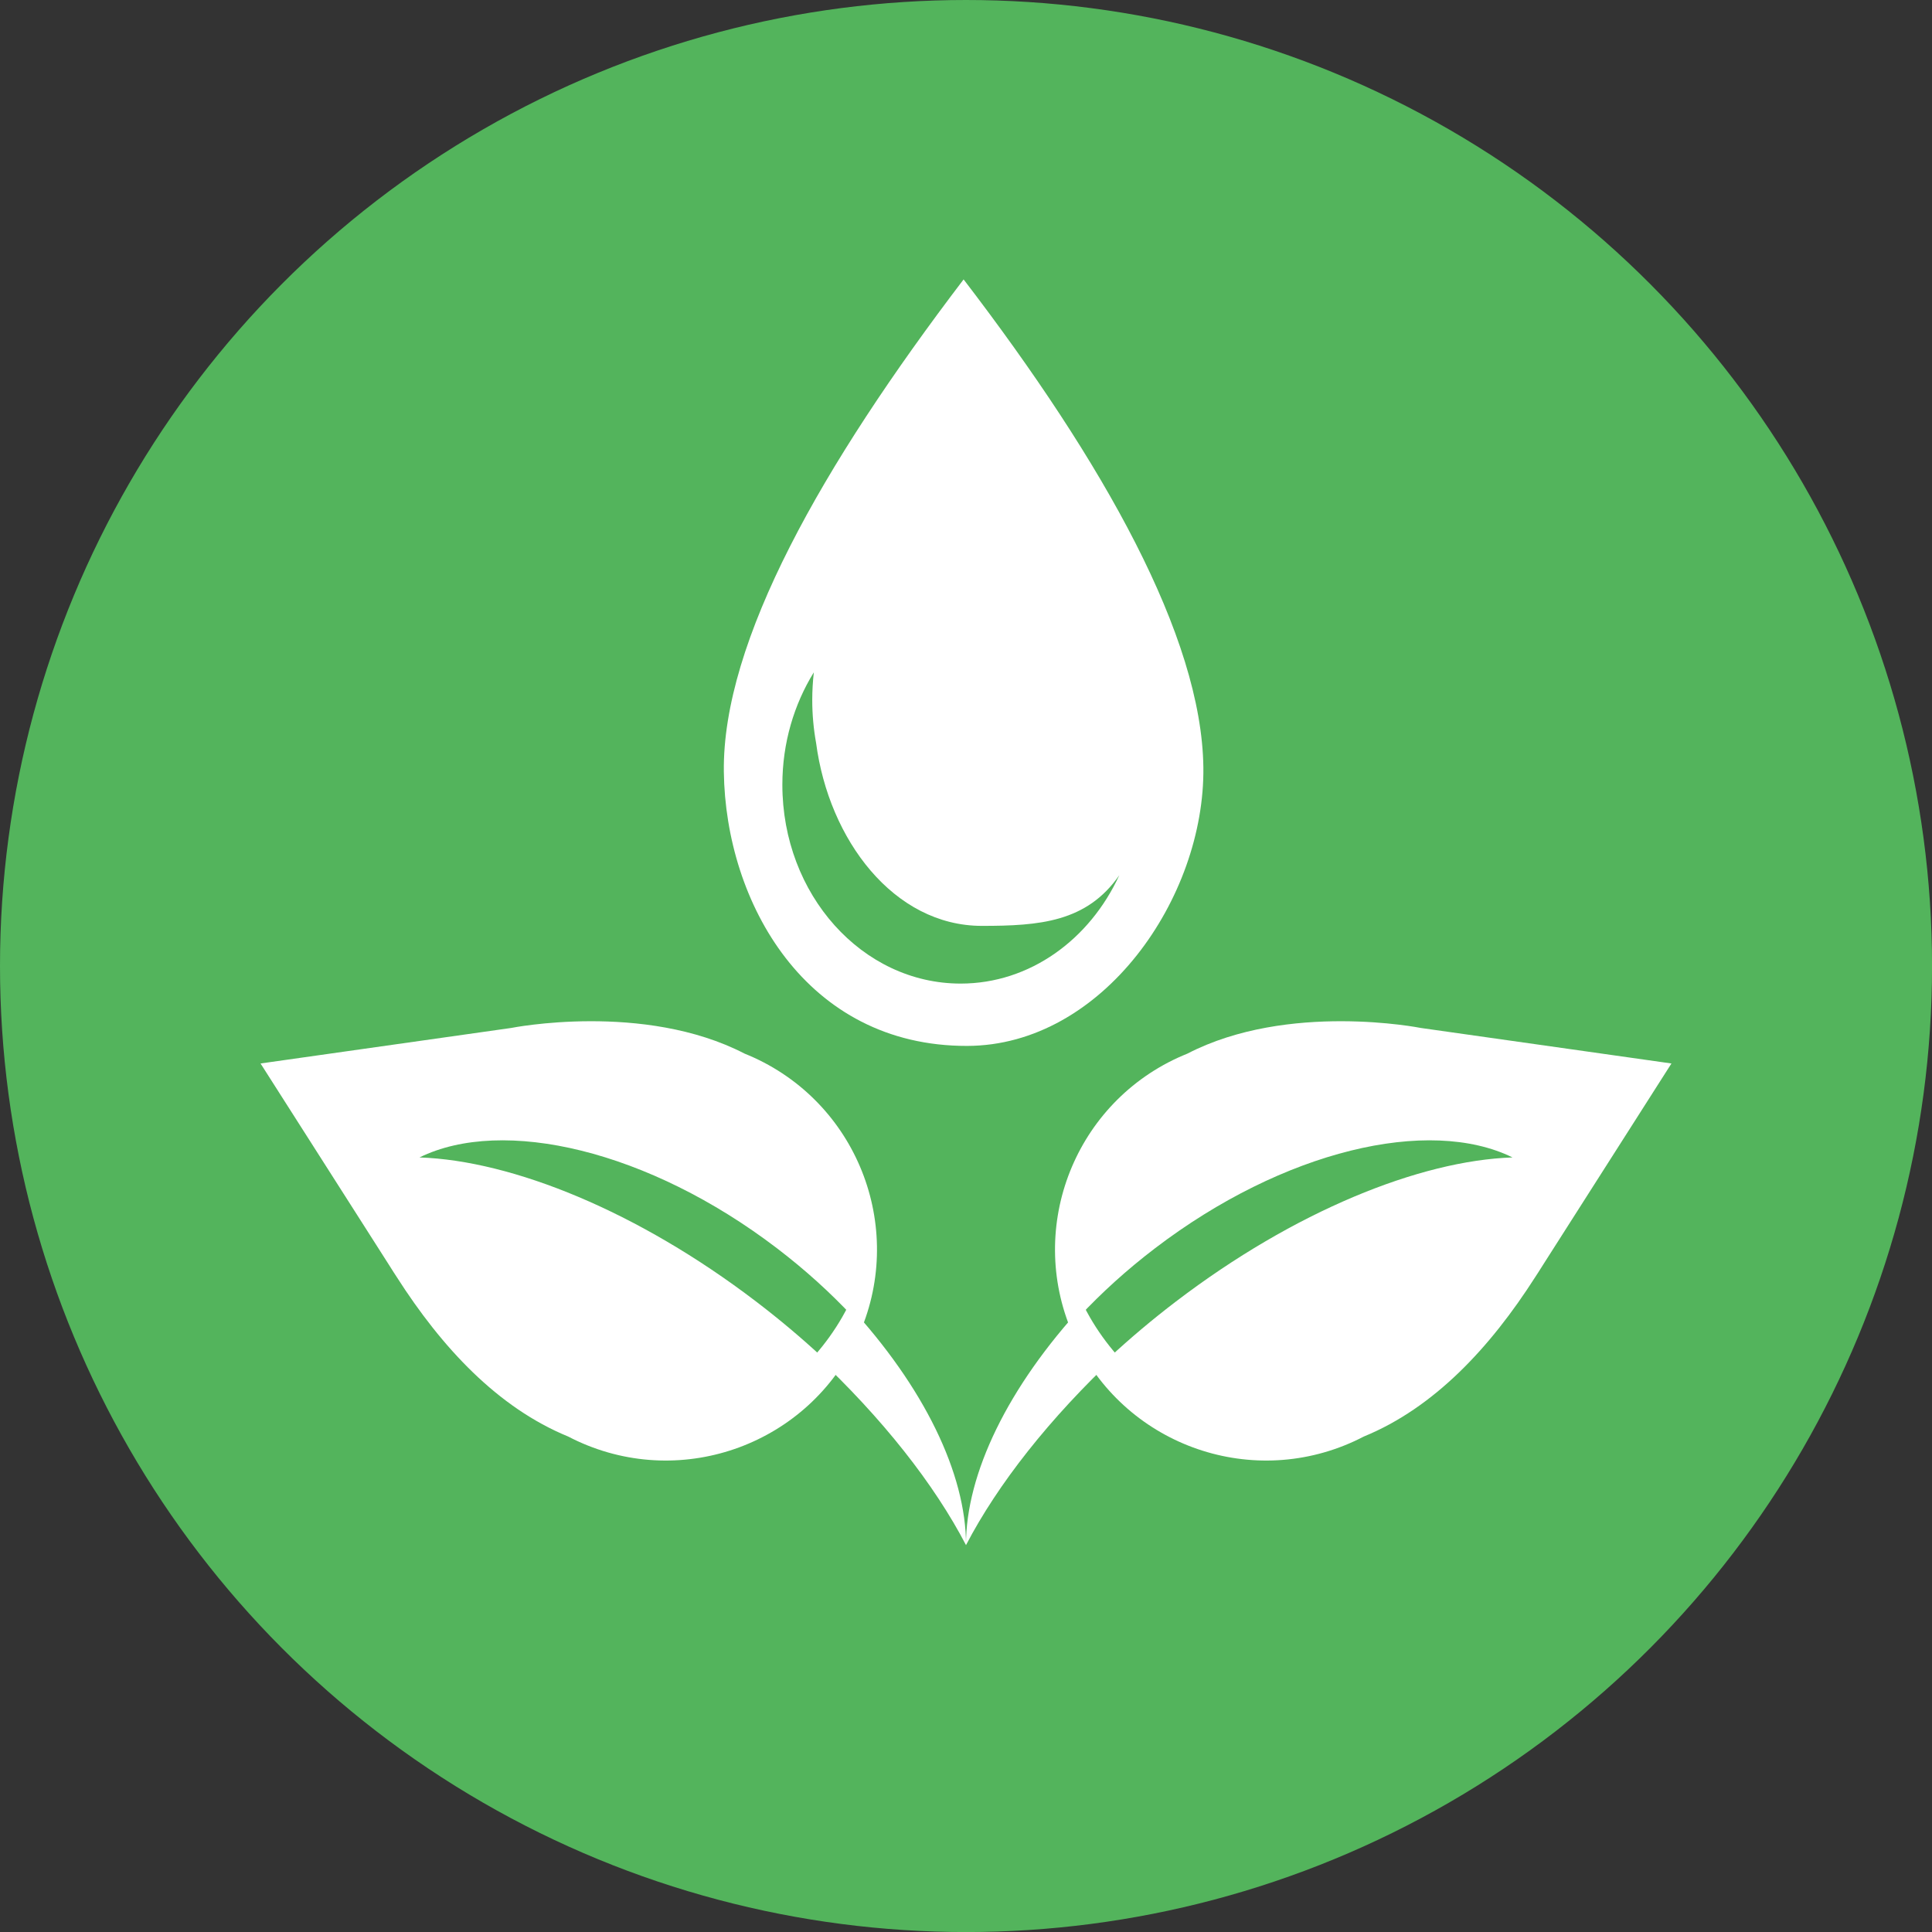
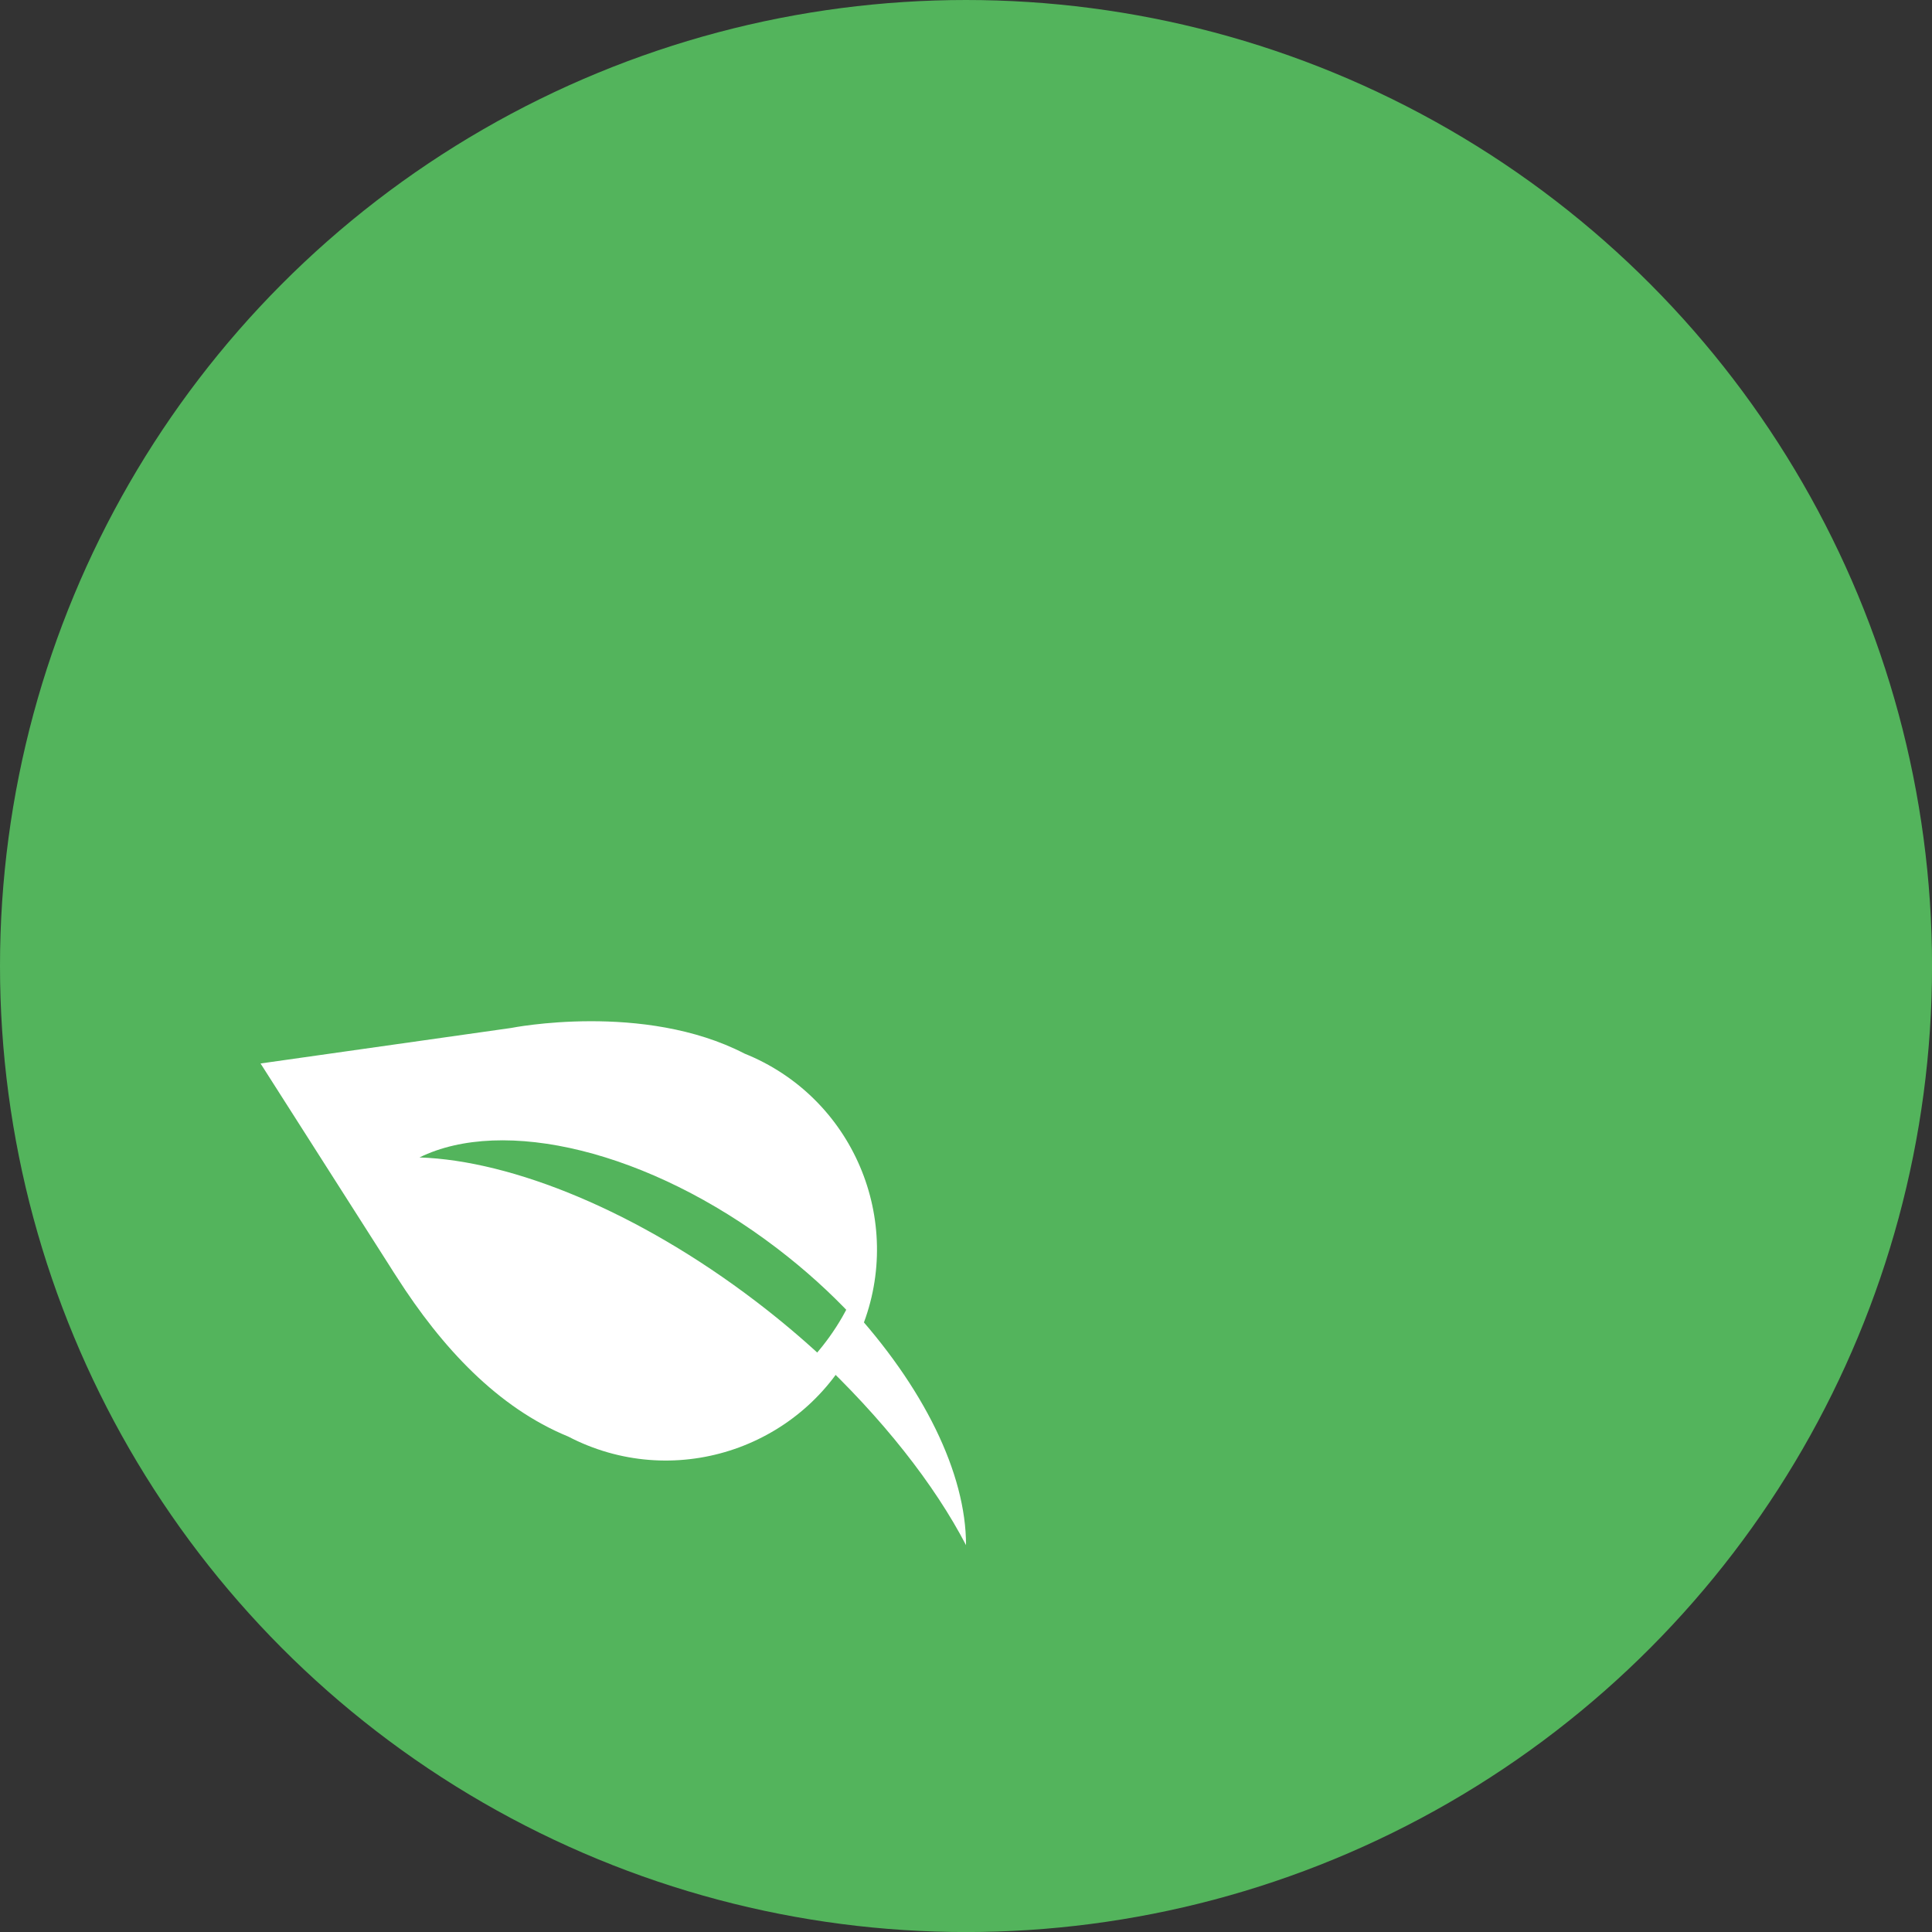
<svg xmlns="http://www.w3.org/2000/svg" id="Layer_1" viewBox="0 0 431.19 431.19">
  <rect x="0" y="0" width="431.19" height="431.19" fill="#333333" stroke="none" />
  <defs>
    <style>.cls-1{fill:#53b45c;}.cls-1,.cls-2{stroke-width:0px;}.cls-2{fill:#fff;}</style>
  </defs>
  <circle class="cls-1" cx="215.6" cy="215.6" r="215.6" />
-   <path class="cls-2" d="M304.38,320.61c15.73-6.45,28.19-19.84,38.27-35.61h0s1.21-1.85,1.77-2.77l28.62-44.88-55.96-7.93s-29.57-5.91-52.07,5.73c-.71.29-1.42.59-2.12.91-23.63,10.87-33.98,38.85-23.11,62.48,10.87,23.63,38.85,33.98,62.48,23.11.72-.33,1.42-.68,2.12-1.04Z" />
  <path class="cls-1" d="M262.47,290.46c26.34-20.09,54.34-31.44,75.1-32.14-18.68-9.17-51.11-1.6-79.77,20.26-25.17,19.19-40.47,44.11-41.19,63.73,8.67-17.01,24.68-35.7,45.86-51.85Z" />
-   <path class="cls-2" d="M241.8,291.3c.44.89.92,1.77,1.42,2.65,1.75,3.04,3.79,5.87,6.06,8.47-15.09,14.16-26.6,28.83-33.69,42.43-.02-15.95,9.39-35.35,26.21-53.55Z" />
-   <path class="cls-2" d="M215.06,62.36c31.3,40.86,53.13,79.74,53.51,108.87.38,29.13-22.48,62.13-52.71,62.2-36.02.08-53.93-32.04-54.31-61.17-.38-29.13,21.93-68.43,53.51-109.9Z" />
  <path class="cls-2" d="M126.81,320.61c-15.73-6.45-28.19-19.84-38.27-35.61h0s-1.21-1.85-1.77-2.77l-28.62-44.88,55.96-7.93s29.57-5.91,52.07,5.73c.71.29,1.42.59,2.12.91,23.63,10.87,33.98,38.85,23.11,62.48-10.87,23.63-38.85,33.98-62.48,23.11-.72-.33-1.42-.68-2.12-1.04Z" />
  <path class="cls-1" d="M168.72,290.46c-26.34-20.09-54.34-31.44-75.1-32.14,18.68-9.17,51.11-1.6,79.77,20.26,25.17,19.19,40.47,44.11,41.19,63.73-8.67-17.01-24.68-35.7-45.86-51.85Z" />
  <path class="cls-2" d="M189.39,291.3c-.44.89-.92,1.77-1.42,2.65-1.75,3.04-3.79,5.87-6.06,8.47,15.09,14.16,26.6,28.83,33.69,42.43.02-15.95-9.39-35.35-26.21-53.55Z" />
  <path class="cls-1" d="M219.14,206.64c-19.66,0-34.16-19.22-37-40.82-.56-3.09-.86-6.31-.86-9.61,0-2.09.13-4.14.35-6.15-4.41,7.14-7.02,15.76-7.02,25.08,0,24.51,17.82,44.38,39.79,44.38,15.45,0,28.82-9.84,35.41-24.19-7.28,10.5-17.86,11.31-30.68,11.31Z" />
</svg>